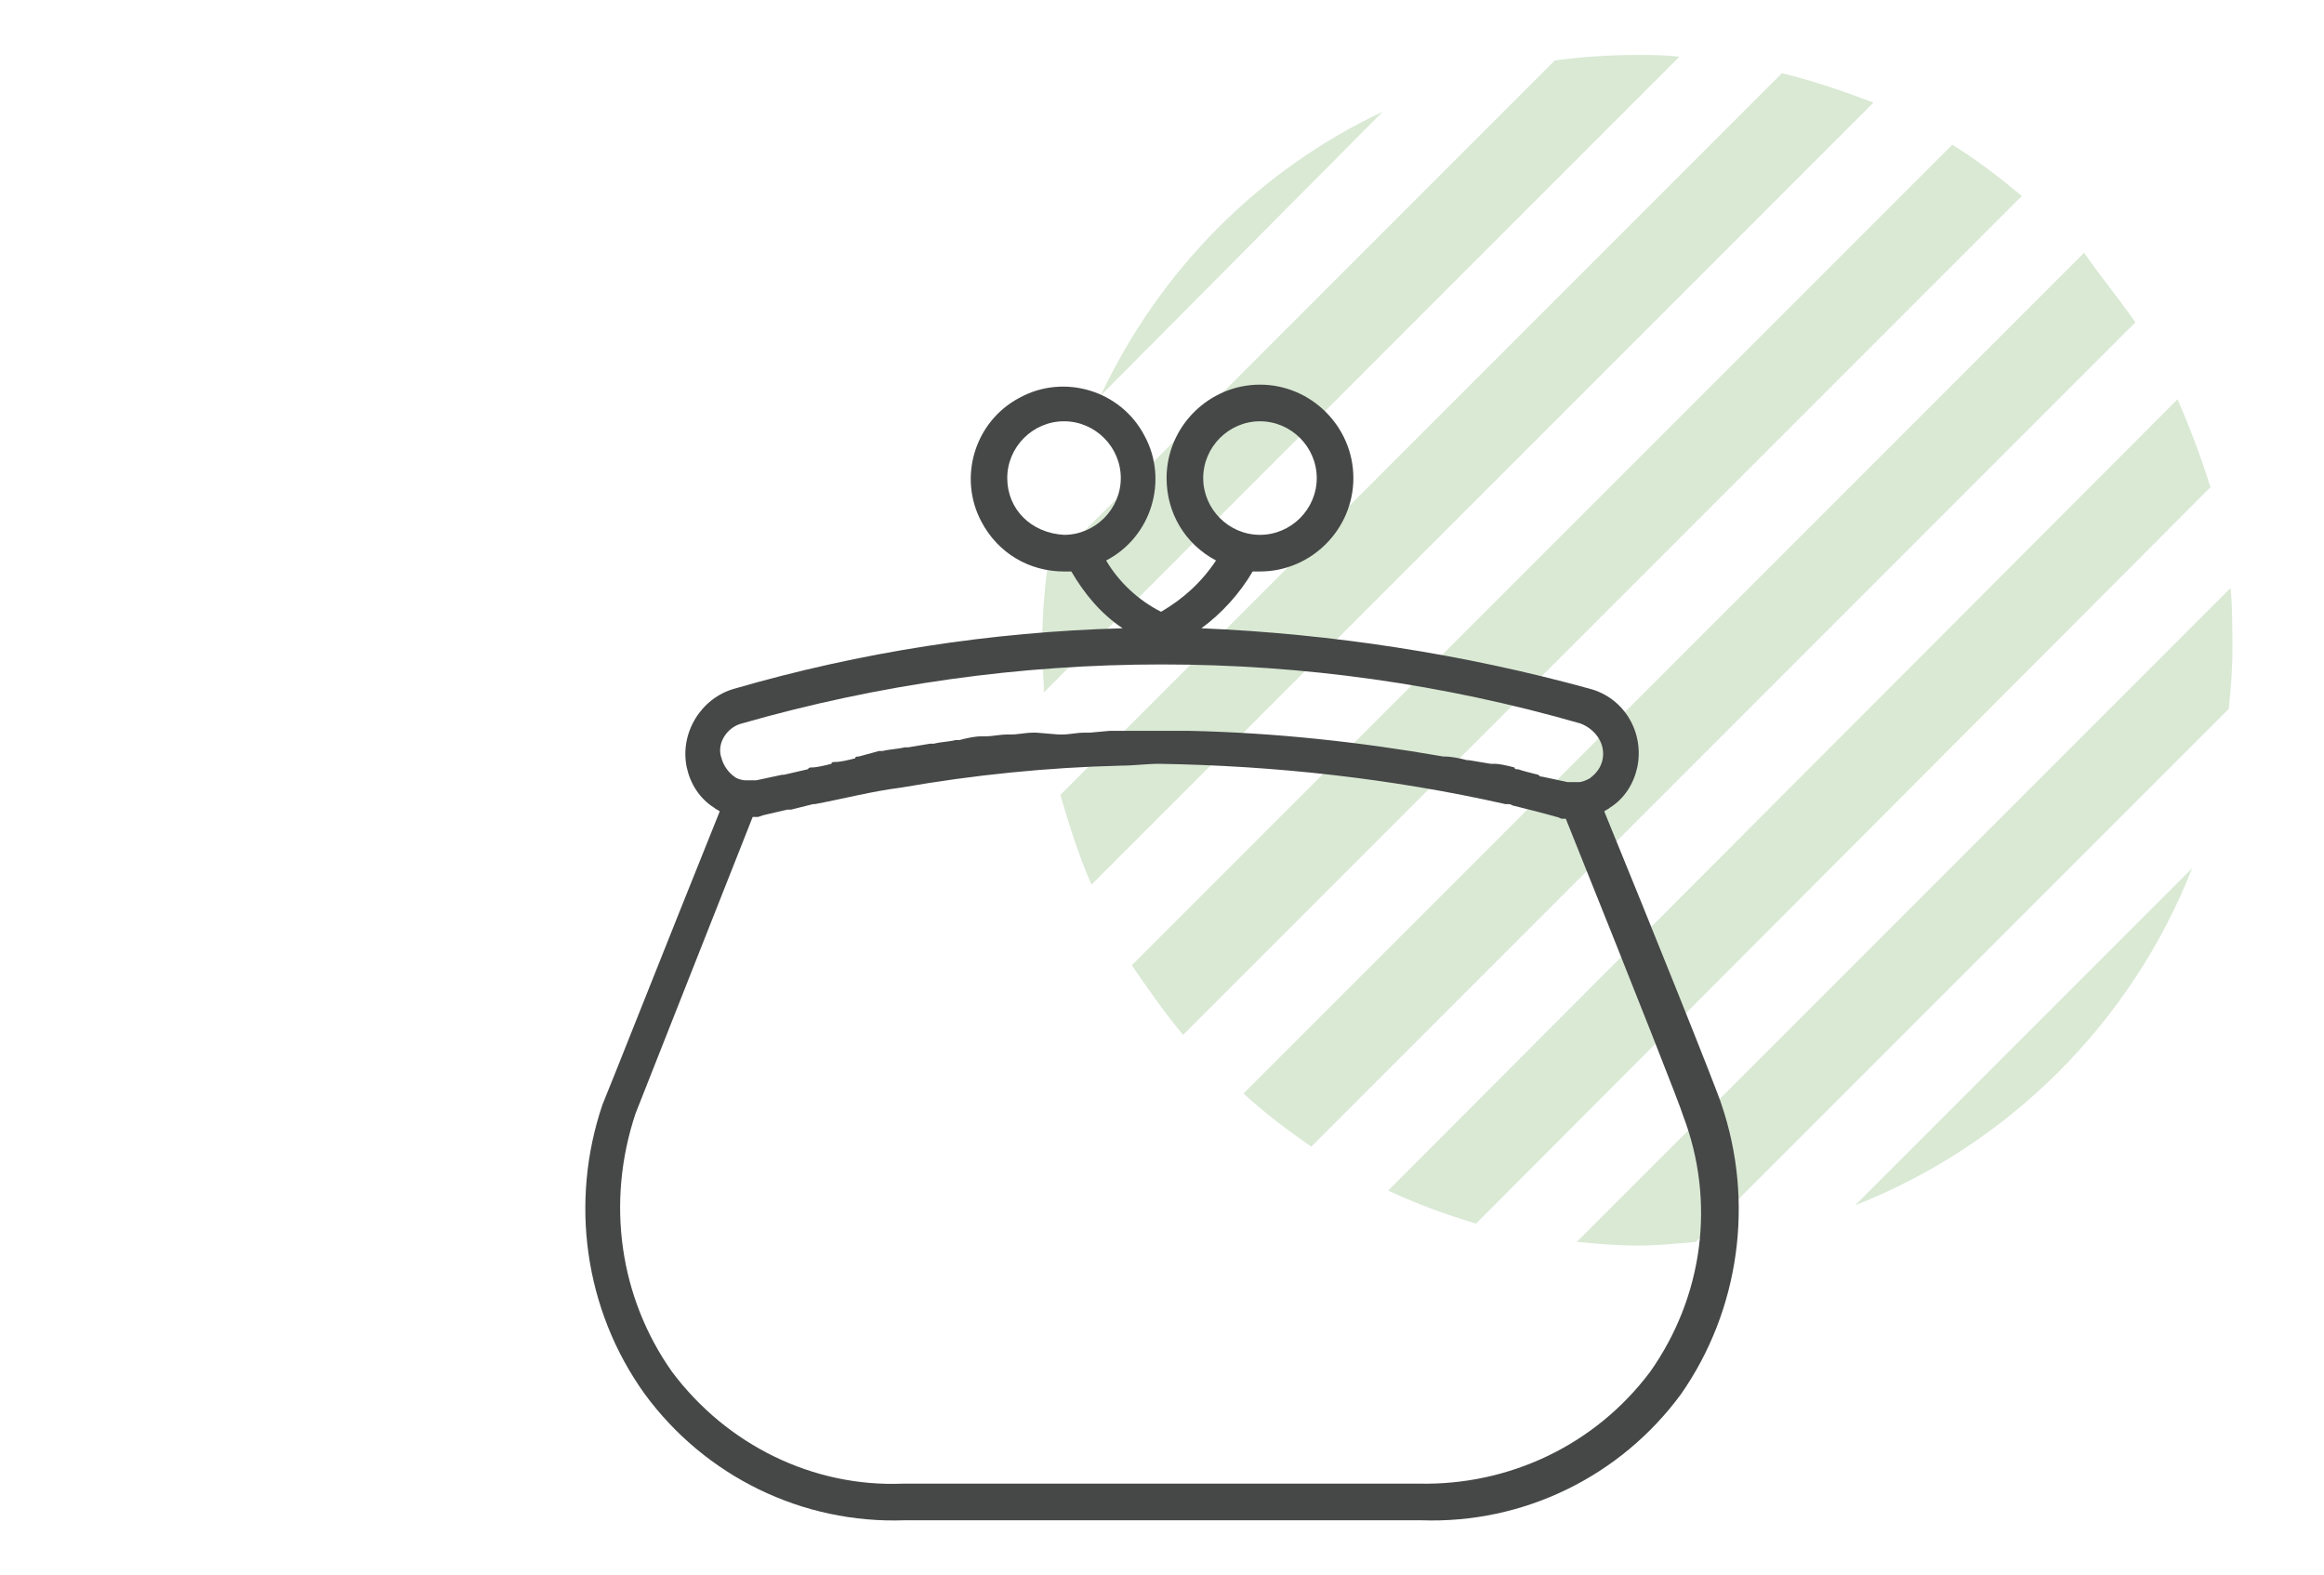
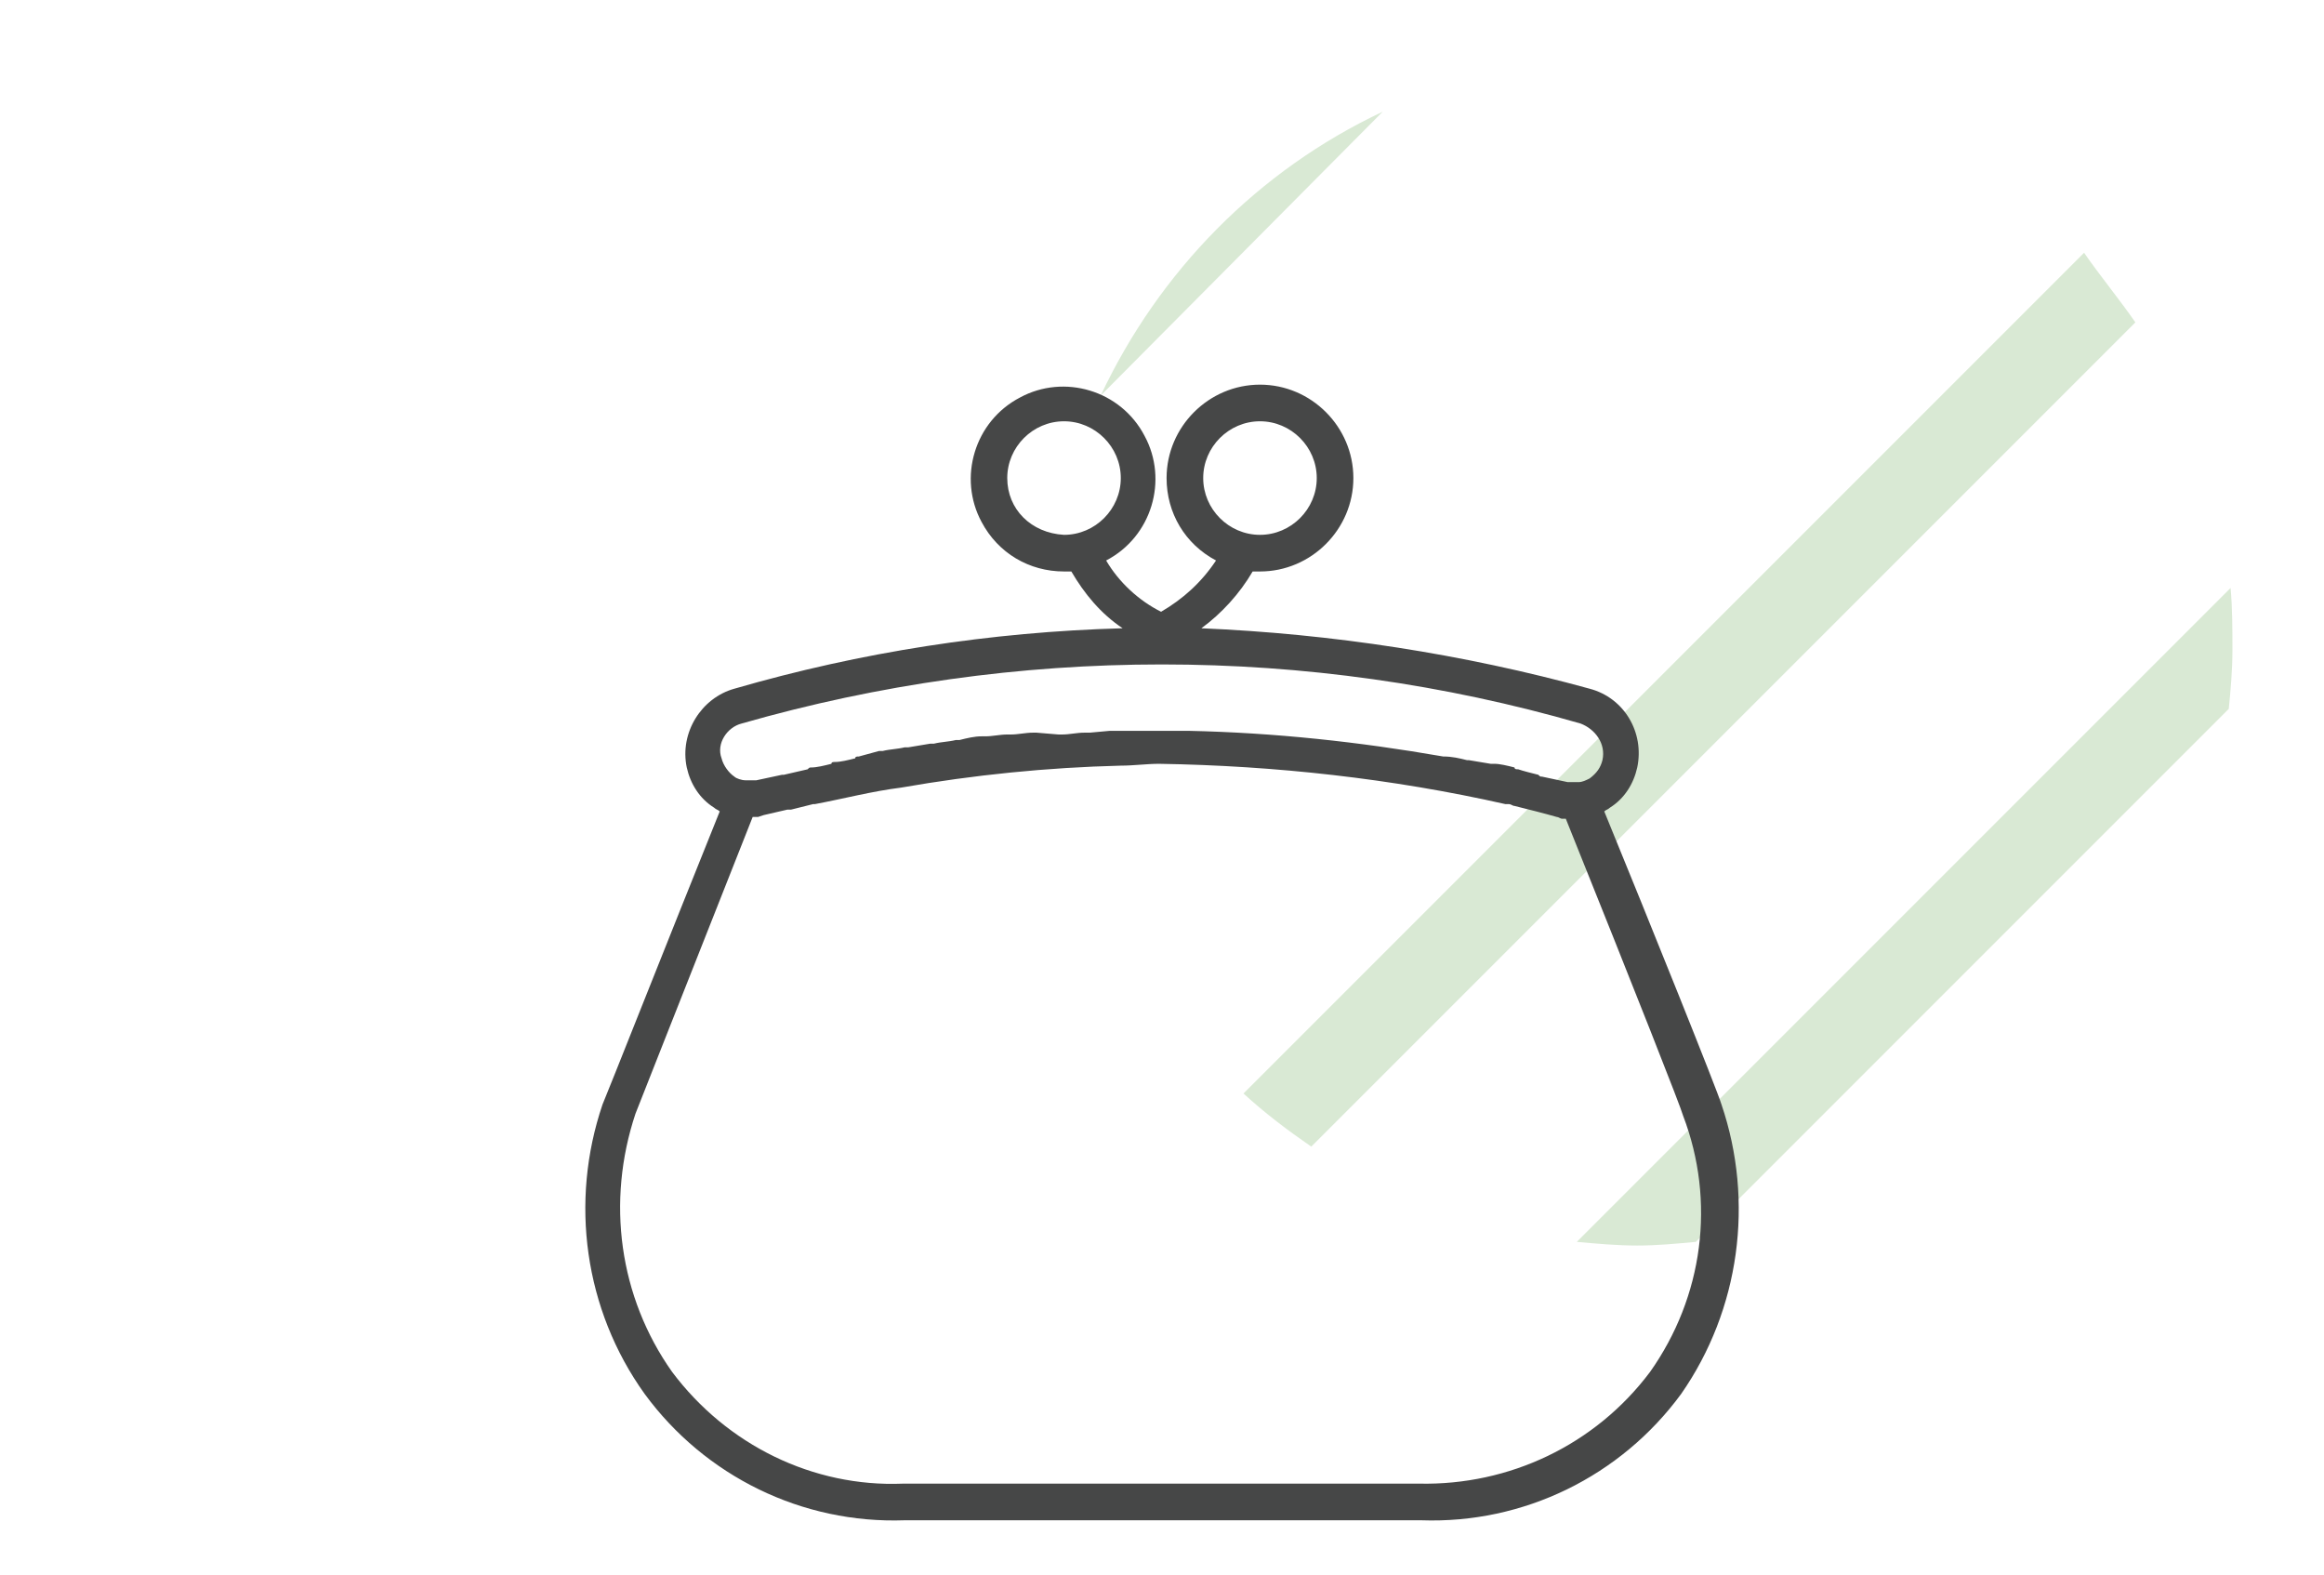
<svg xmlns="http://www.w3.org/2000/svg" version="1.1" id="picNewlywedPoint2.svg" x="0px" y="0px" viewBox="0 0 126.9 86" style="enable-background:new 0 0 126.9 86;" xml:space="preserve">
  <style type="text/css">
	.st0{fill:#D9E9D4;}
	.st1{fill-rule:evenodd;clip-rule:evenodd;fill:#464747;}
</style>
  <g>
    <g id="XMLID_00000114051362600938421910000012322532250334175900_">
      <g>
        <path class="st0" d="M121.9,35.5c0,1.1-0.1,2.2-0.2,3.2L92.6,67.8c-1.1,0.1-2.1,0.2-3.2,0.2c-1.1,0-2.2-0.1-3.3-0.2l35.7-35.7     C121.9,33.2,121.9,34.4,121.9,35.5z" />
-         <path class="st0" d="M120.7,26.6L80.6,66.8c-1.7-0.5-3.3-1.1-4.8-1.8l43.1-43.2C119.6,23.4,120.2,25,120.7,26.6z" />
-         <path class="st0" d="M101.3,65.8l18.4-18.4C116.4,55.8,109.7,62.5,101.3,65.8z" />
        <path class="st0" d="M116.6,17.6l-45,45c-1.3-0.9-2.5-1.8-3.7-2.9l45.9-45.9C114.7,15.1,115.7,16.3,116.6,17.6z" />
-         <path class="st0" d="M110.4,10.7L64.6,56.5c-1-1.2-1.9-2.5-2.8-3.8l44.8-44.8C107.9,8.7,109.2,9.7,110.4,10.7z" />
-         <path class="st0" d="M102.3,5.6L59.6,48.3c-0.7-1.6-1.2-3.2-1.7-4.9L97.3,4C99,4.4,100.7,5,102.3,5.6z" />
-         <path class="st0" d="M91.7,3.1L57,37.8c0-0.8-0.1-1.5-0.1-2.3c0-1.5,0.1-3.1,0.3-4.5L84.9,3.3c1.5-0.2,3-0.3,4.5-0.3     C90.2,3,90.9,3,91.7,3.1z" />
        <path class="st0" d="M75.5,6.1L60.1,21.6C63.3,14.8,68.7,9.3,75.5,6.1z" />
      </g>
    </g>
  </g>
  <path id="お財布アイコン" class="st1" d="M94,60.3L94,60.3c-0.2-0.7-3.9-9.9-6.4-16c0.1-0.1,0.2-0.1,0.3-0.2  c0.8-0.5,1.3-1.3,1.5-2.2c0.4-1.9-0.7-3.8-2.6-4.3c-6.9-1.9-14.1-3-21.2-3.3c1.1-0.8,2.1-1.9,2.8-3.1c0.1,0,0.3,0,0.4,0  c2.8,0,5.1-2.3,5.1-5.1S71.6,21,68.8,21c-2.8,0-5.1,2.3-5.1,5.1c0,1.9,1,3.6,2.7,4.5c-0.8,1.2-1.8,2.1-3,2.8c-1.2-0.6-2.3-1.6-3-2.8  c2.5-1.3,3.4-4.4,2.1-6.8c-1.3-2.5-4.4-3.4-6.8-2.1c-2.5,1.3-3.4,4.4-2.1,6.8c0.9,1.7,2.6,2.7,4.5,2.7c0.1,0,0.3,0,0.4,0  c0.7,1.2,1.6,2.3,2.8,3.1c-7.2,0.2-14.3,1.3-21.2,3.3c-1.8,0.5-3,2.4-2.6,4.3c0.2,0.9,0.7,1.7,1.5,2.2c0.1,0.1,0.2,0.1,0.3,0.2  c-2.9,7.2-6.1,15.3-6.4,16c-1.8,5.3-1,11.2,2.3,15.8c3.3,4.5,8.6,7.1,14.2,6.9h28.2c5.6,0.2,10.9-2.4,14.2-6.9  C95,71.5,95.8,65.6,94,60.3z M68.8,23c1.7,0,3.1,1.4,3.1,3.1s-1.4,3.1-3.1,3.1c-1.7,0-3.1-1.4-3.1-3.1l0,0  C65.7,24.4,67.1,23,68.8,23L68.8,23z M55,26.1c0-1.7,1.4-3.1,3.1-3.1s3.1,1.4,3.1,3.1s-1.4,3.1-3.1,3.1C56.3,29.1,55,27.8,55,26.1  L55,26.1z M40.5,39.5c15-4.3,30.9-4.3,45.8,0c0.8,0.3,1.4,1.1,1.2,2c-0.1,0.4-0.3,0.7-0.7,1c-0.2,0.1-0.4,0.2-0.6,0.2l0,0  c-0.1,0-0.2,0-0.3,0l0,0h-0.1c-0.1,0-0.1,0-0.2,0c-0.5-0.1-0.9-0.2-1.4-0.3c-0.1,0-0.1,0-0.2-0.1c-0.4-0.1-0.8-0.2-1.1-0.3  c-0.1,0-0.2,0-0.2-0.1c-0.4-0.1-0.8-0.2-1.1-0.2c-0.1,0-0.1,0-0.2,0l-1.2-0.2h-0.1c-0.4-0.1-0.8-0.2-1.3-0.2l0,0  c-4.6-0.8-9.2-1.3-13.9-1.4h-0.1c-0.4,0-0.8,0-1.2,0h-0.3c-0.3,0-0.7,0-1,0H62c-0.4,0-0.8,0-1.1,0c-0.1,0-0.2,0-0.3,0L59.5,40  c-0.1,0-0.2,0-0.3,0c-0.4,0-0.8,0.1-1.2,0.1c-0.1,0-0.2,0-0.2,0L56.6,40c-0.1,0-0.2,0-0.2,0c-0.4,0-0.8,0.1-1.2,0.1  c-0.1,0-0.1,0-0.2,0c-0.4,0-0.8,0.1-1.2,0.1h-0.2c-0.4,0-0.8,0.1-1.2,0.2c-0.1,0-0.1,0-0.2,0c-0.4,0.1-0.8,0.1-1.2,0.2h-0.2  l-1.2,0.2c-0.1,0-0.1,0-0.2,0c-0.4,0.1-0.8,0.1-1.2,0.2c-0.1,0-0.2,0-0.2,0l-1.1,0.3c-0.1,0-0.2,0-0.2,0.1c-0.4,0.1-0.8,0.2-1.1,0.2  c-0.1,0-0.2,0-0.2,0.1c-0.4,0.1-0.8,0.2-1.1,0.2c-0.1,0-0.1,0-0.2,0.1l-1.3,0.3h-0.1c-0.5,0.1-0.9,0.2-1.4,0.3c-0.1,0-0.1,0-0.2,0  H41l0,0c-0.1,0-0.2,0-0.3,0l0,0c-0.2,0-0.5-0.1-0.6-0.2c-0.3-0.2-0.6-0.6-0.7-1C39.1,40.6,39.7,39.7,40.5,39.5L40.5,39.5z   M90.1,74.9c-3,4-7.7,6.2-12.6,6.1H49.3c-4.9,0.2-9.6-2.1-12.6-6.1c-2.9-4.1-3.6-9.3-2-14.1c0.2-0.5,2.6-6.6,6.4-16.2l0,0h0.2  c0,0,0,0,0.1,0l0.3-0.1c0.4-0.1,0.9-0.2,1.3-0.3c0.1,0,0.1,0,0.2,0c0.4-0.1,0.8-0.2,1.2-0.3h0.1c1.6-0.3,3.1-0.7,4.7-0.9  c4-0.7,8-1.1,12-1.2c0.7,0,1.4-0.1,2.1-0.1c6.3,0.1,12.7,0.8,18.9,2.2h0.2c0.1,0,0.2,0.1,0.3,0.1c0.8,0.2,1.6,0.4,2.3,0.6l0,0  c0.1,0,0.2,0.1,0.3,0.1h0.1h0.1c3.9,9.7,6.3,15.8,6.4,16.2C93.7,65.6,93,70.8,90.1,74.9L90.1,74.9z" />
</svg>